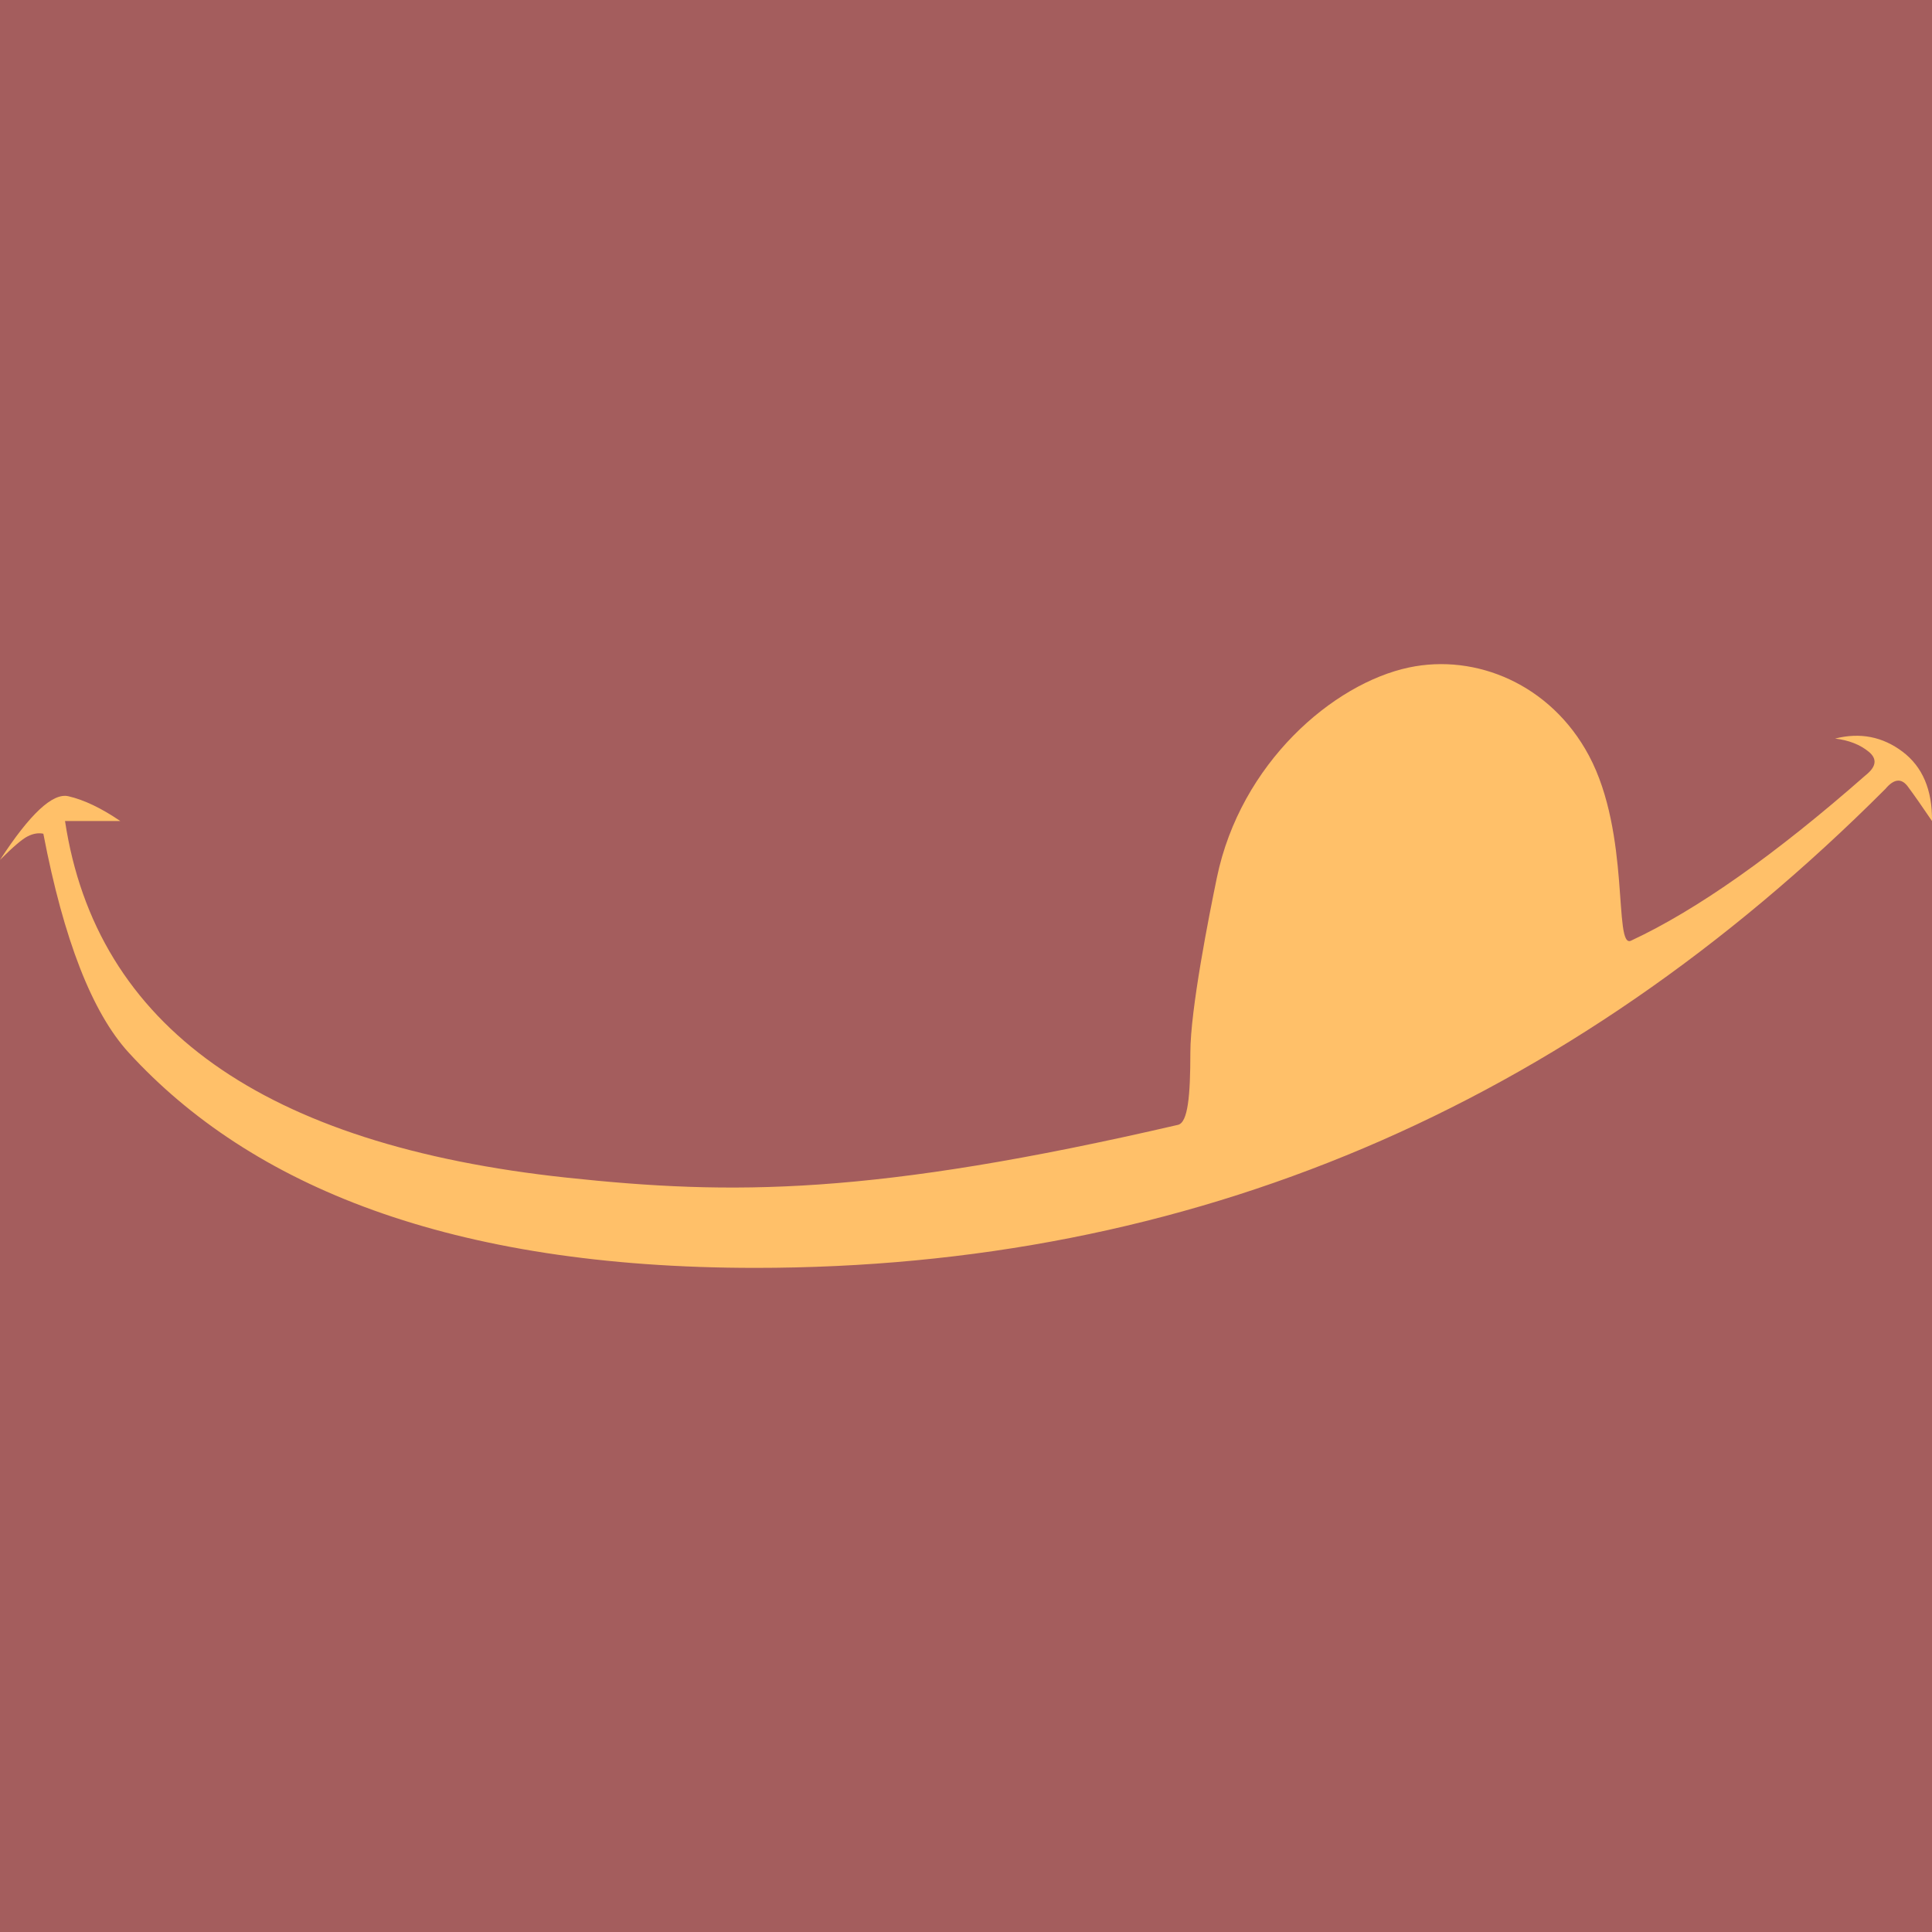
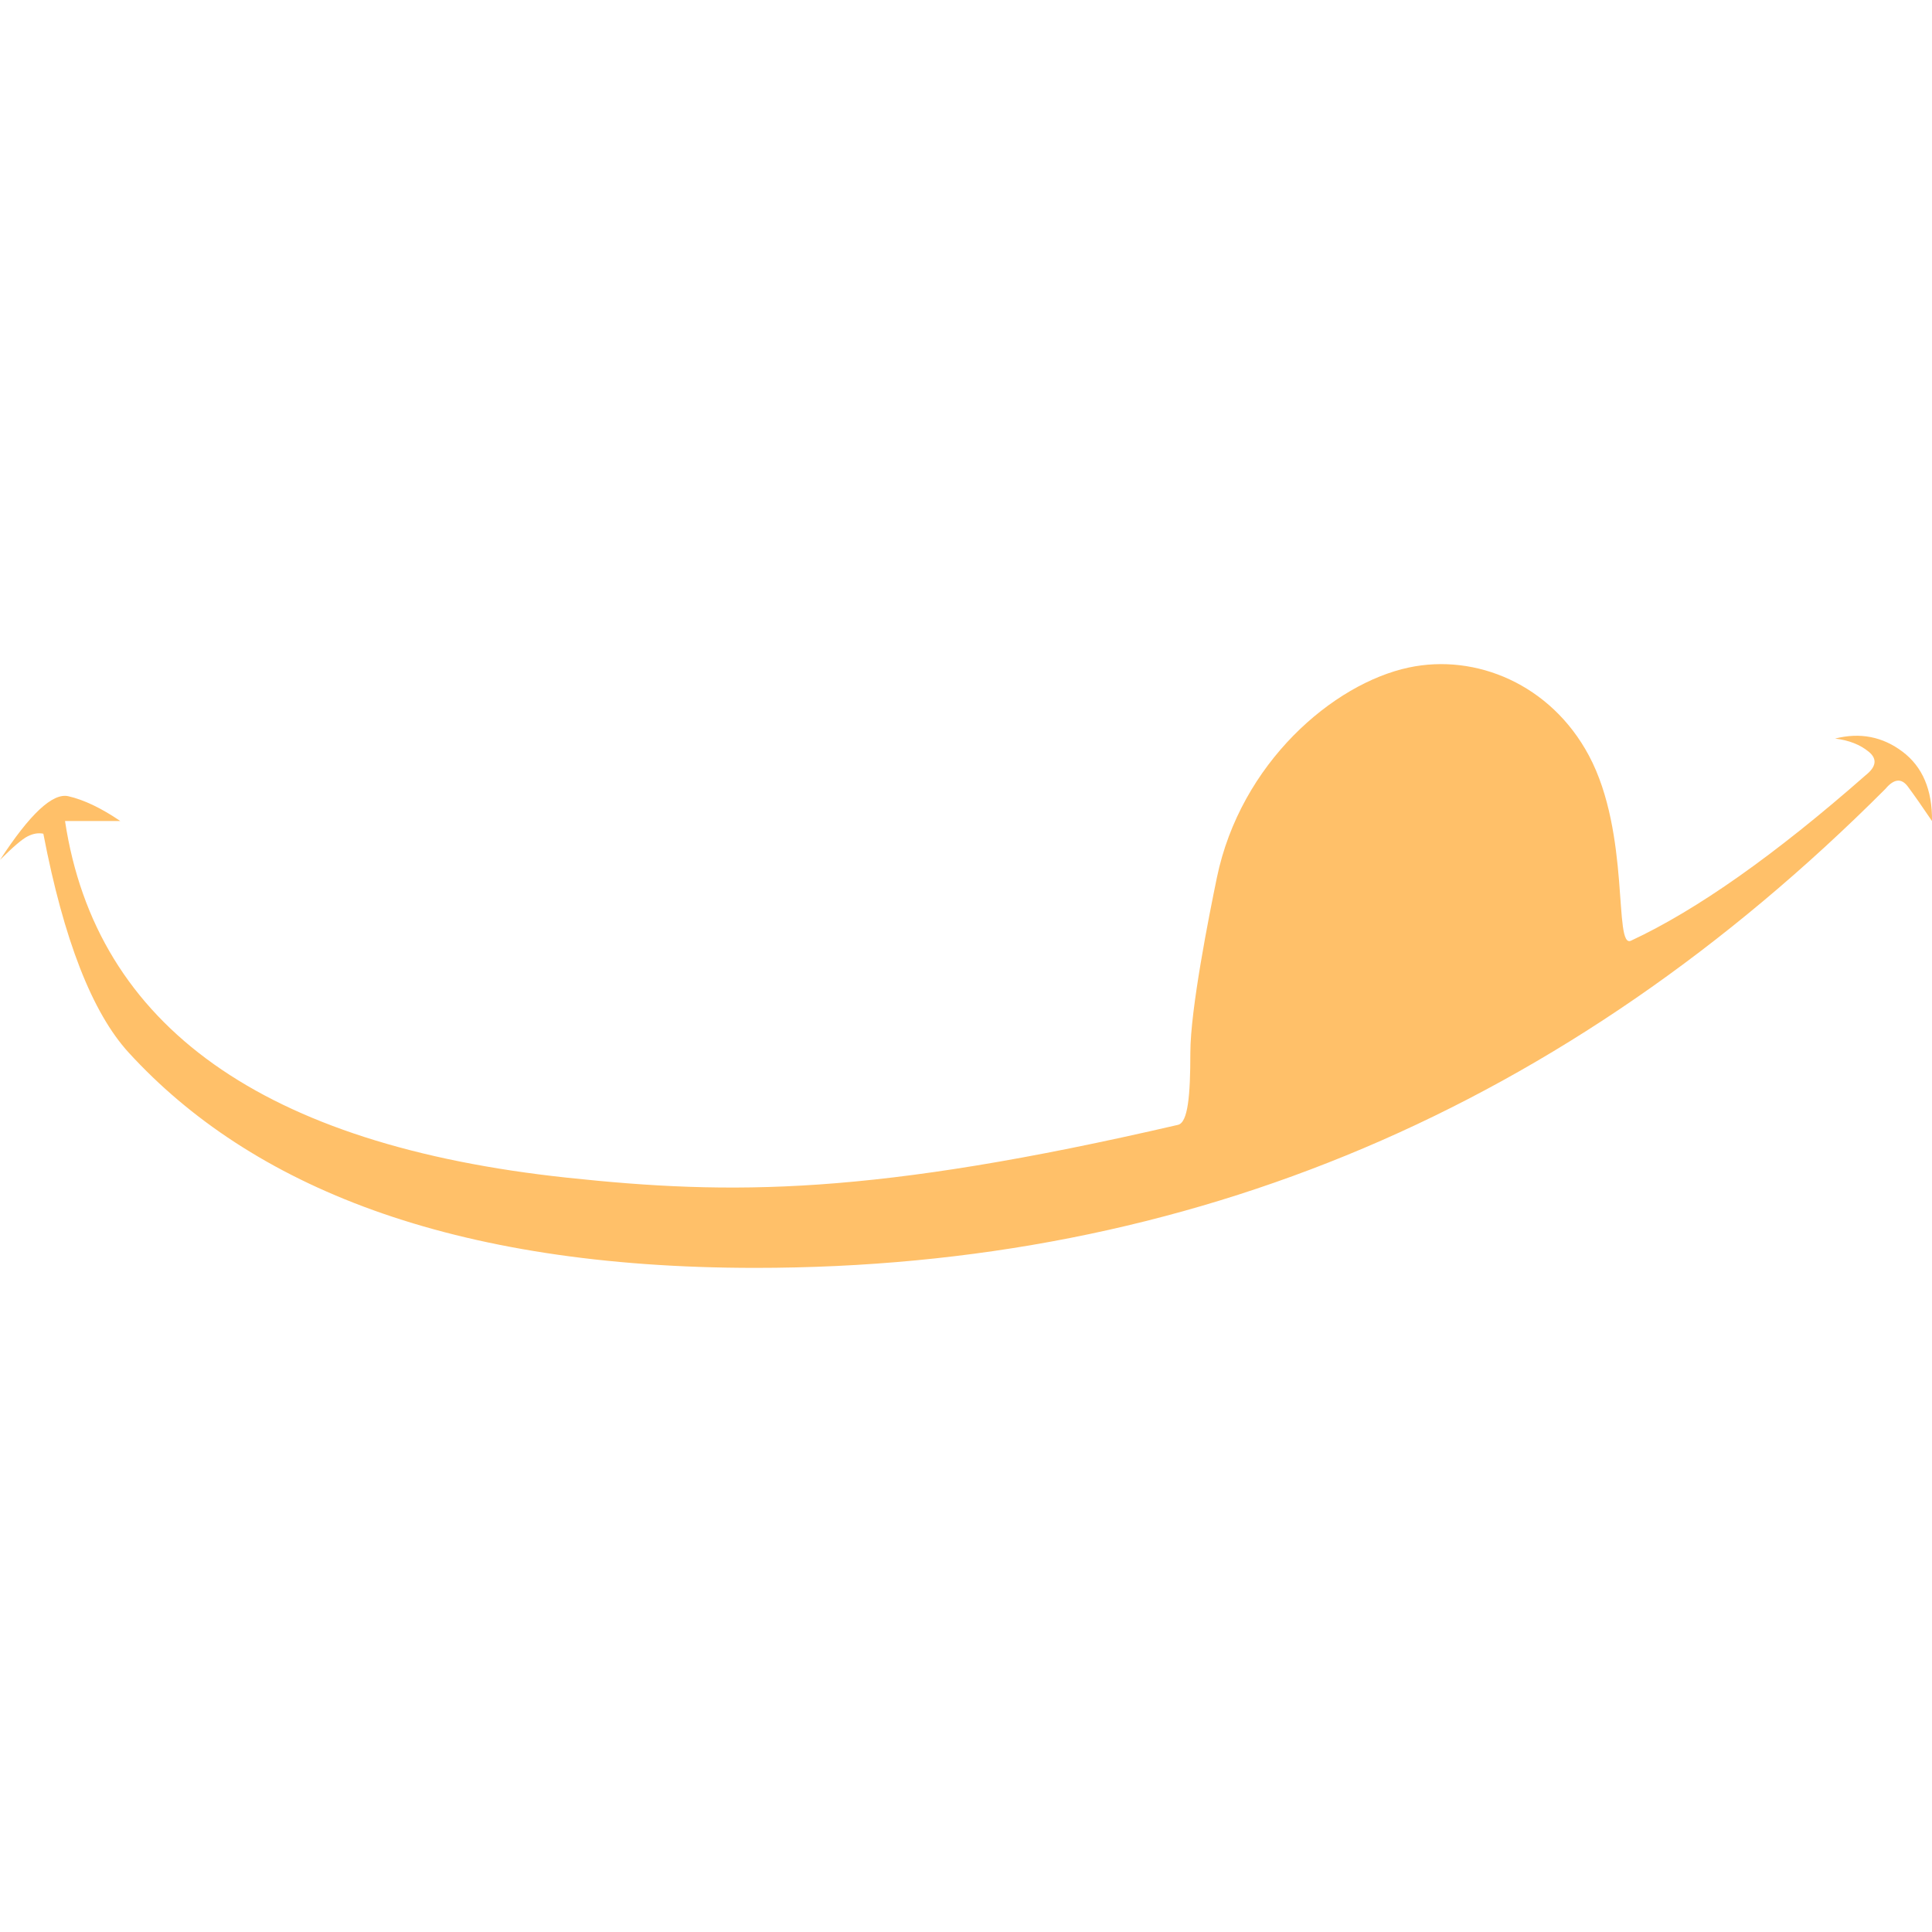
<svg xmlns="http://www.w3.org/2000/svg" width="32px" height="32px" viewBox="0 0 32 32" preserveAspectRatio="xMinYMin">
  <title>Slice 1</title>
  <g transform="rotate(0 16 16) translate(16 16) scale(1) translate(-16 -16) translate(0 0)">
    <g transform="scale(1 1) translate(0 0)">
      <svg width="32" height="32" viewBox="0 0 32 32" version="1.1" style="overflow: visible;">
        <title>Slice 1</title>
        <g id="Page-1" stroke="none" stroke-width="1" fill="none" fill-rule="evenodd">
-           <rect id="Rectangle" fill="#A45D5D" x="0" y="0" width="32" height="32" />
          <g id="Group-2" transform="translate(0, 11)" fill="#FFC069">
            <path d="M0.718,2.809 C1.055,4.565 1.527,5.774 2.133,6.436 C4.153,8.642 7.459,10 12.51,10 C19.708,10 25.947,7.355 31.229,2.066 C31.37,1.898 31.494,1.885 31.6,2.028 C31.707,2.172 31.84,2.362 32,2.599 C32.006,2.084 31.844,1.701 31.513,1.451 C31.182,1.201 30.809,1.128 30.395,1.233 C30.622,1.26 30.808,1.333 30.952,1.451 C31.096,1.569 31.079,1.699 30.9,1.841 C29.4,3.159 28.104,4.073 27.014,4.581 C26.722,4.717 27.011,2.812 26.317,1.514 C25.686,0.334 24.445,-0.18 23.335,0.056 C22.082,0.322 20.548,1.638 20.155,3.538 C20.027,4.158 19.716,5.719 19.716,6.436 C19.716,7.148 19.676,7.593 19.511,7.631 C14.44,8.806 12.119,8.797 9.391,8.506 C4.364,7.969 1.592,6 1.077,2.599 C1.227,2.599 1.374,2.599 1.519,2.599 C1.664,2.599 1.822,2.599 1.993,2.599 C1.677,2.384 1.39,2.247 1.132,2.188 C0.873,2.129 0.496,2.481 0,3.243 C0.215,3.028 0.368,2.897 0.459,2.852 C0.55,2.806 0.636,2.792 0.718,2.809 Z" id="Path" />
          </g>
        </g>
      </svg>
    </g>
  </g>
</svg>